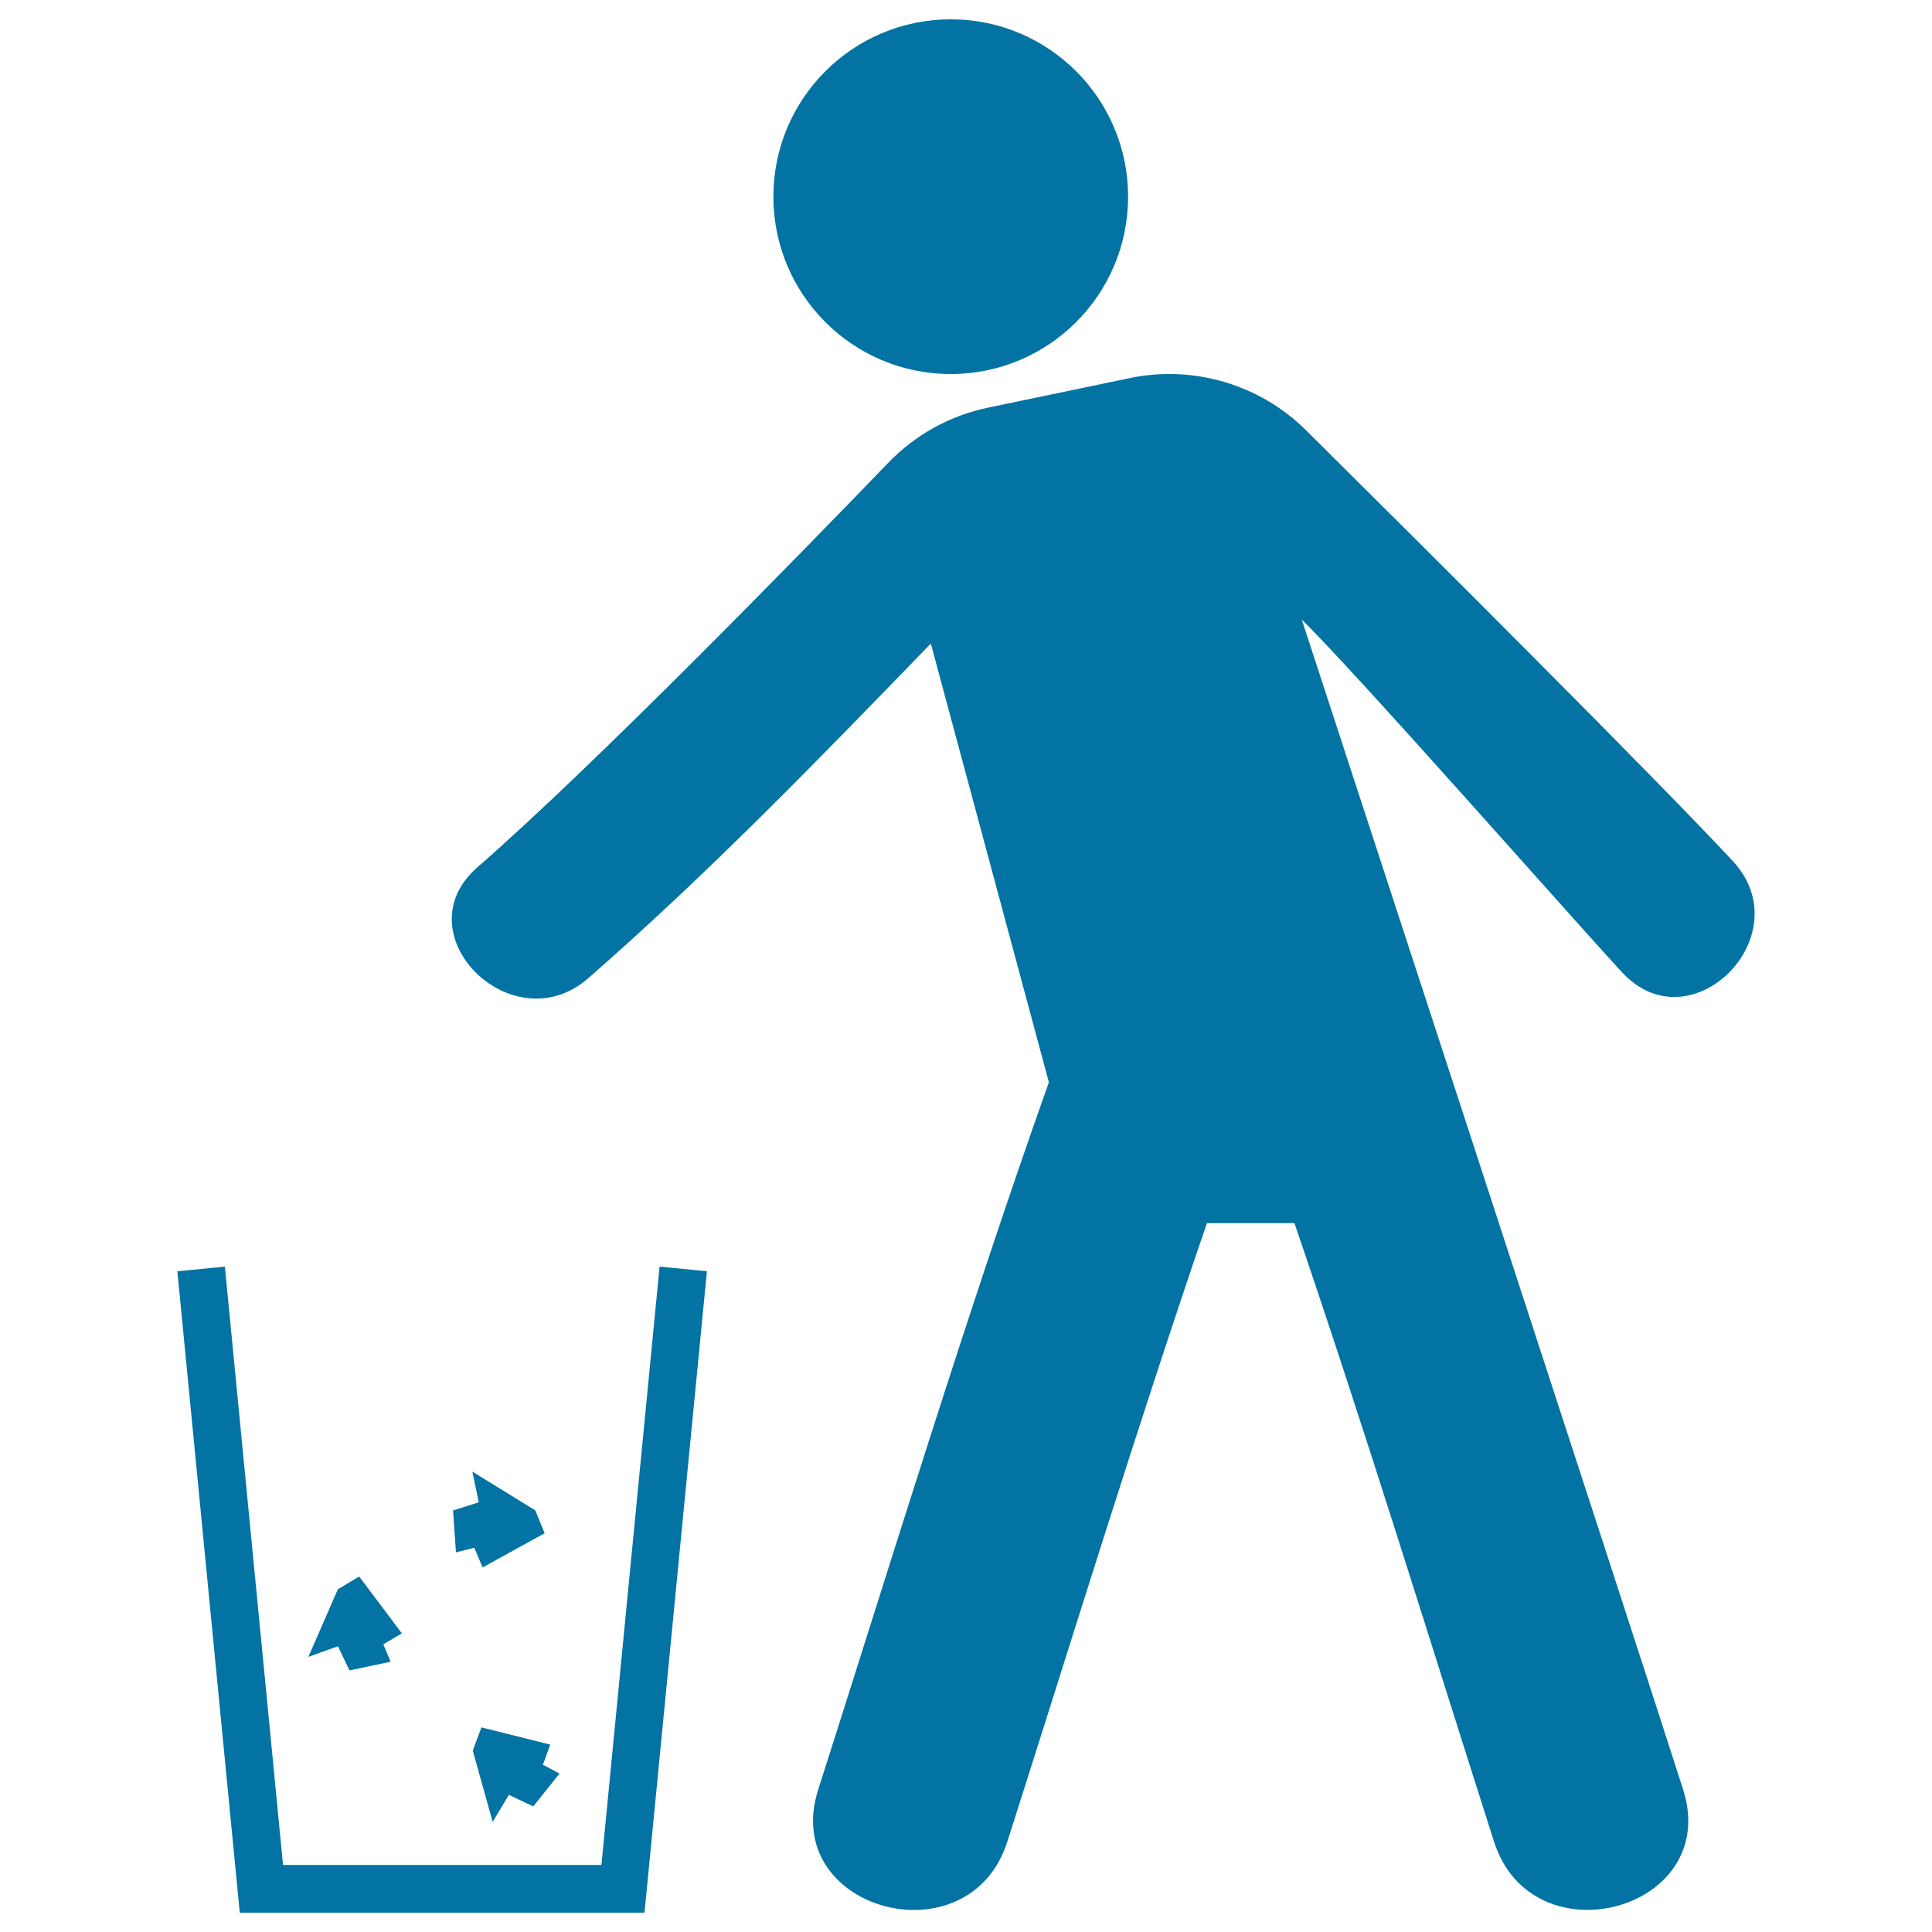
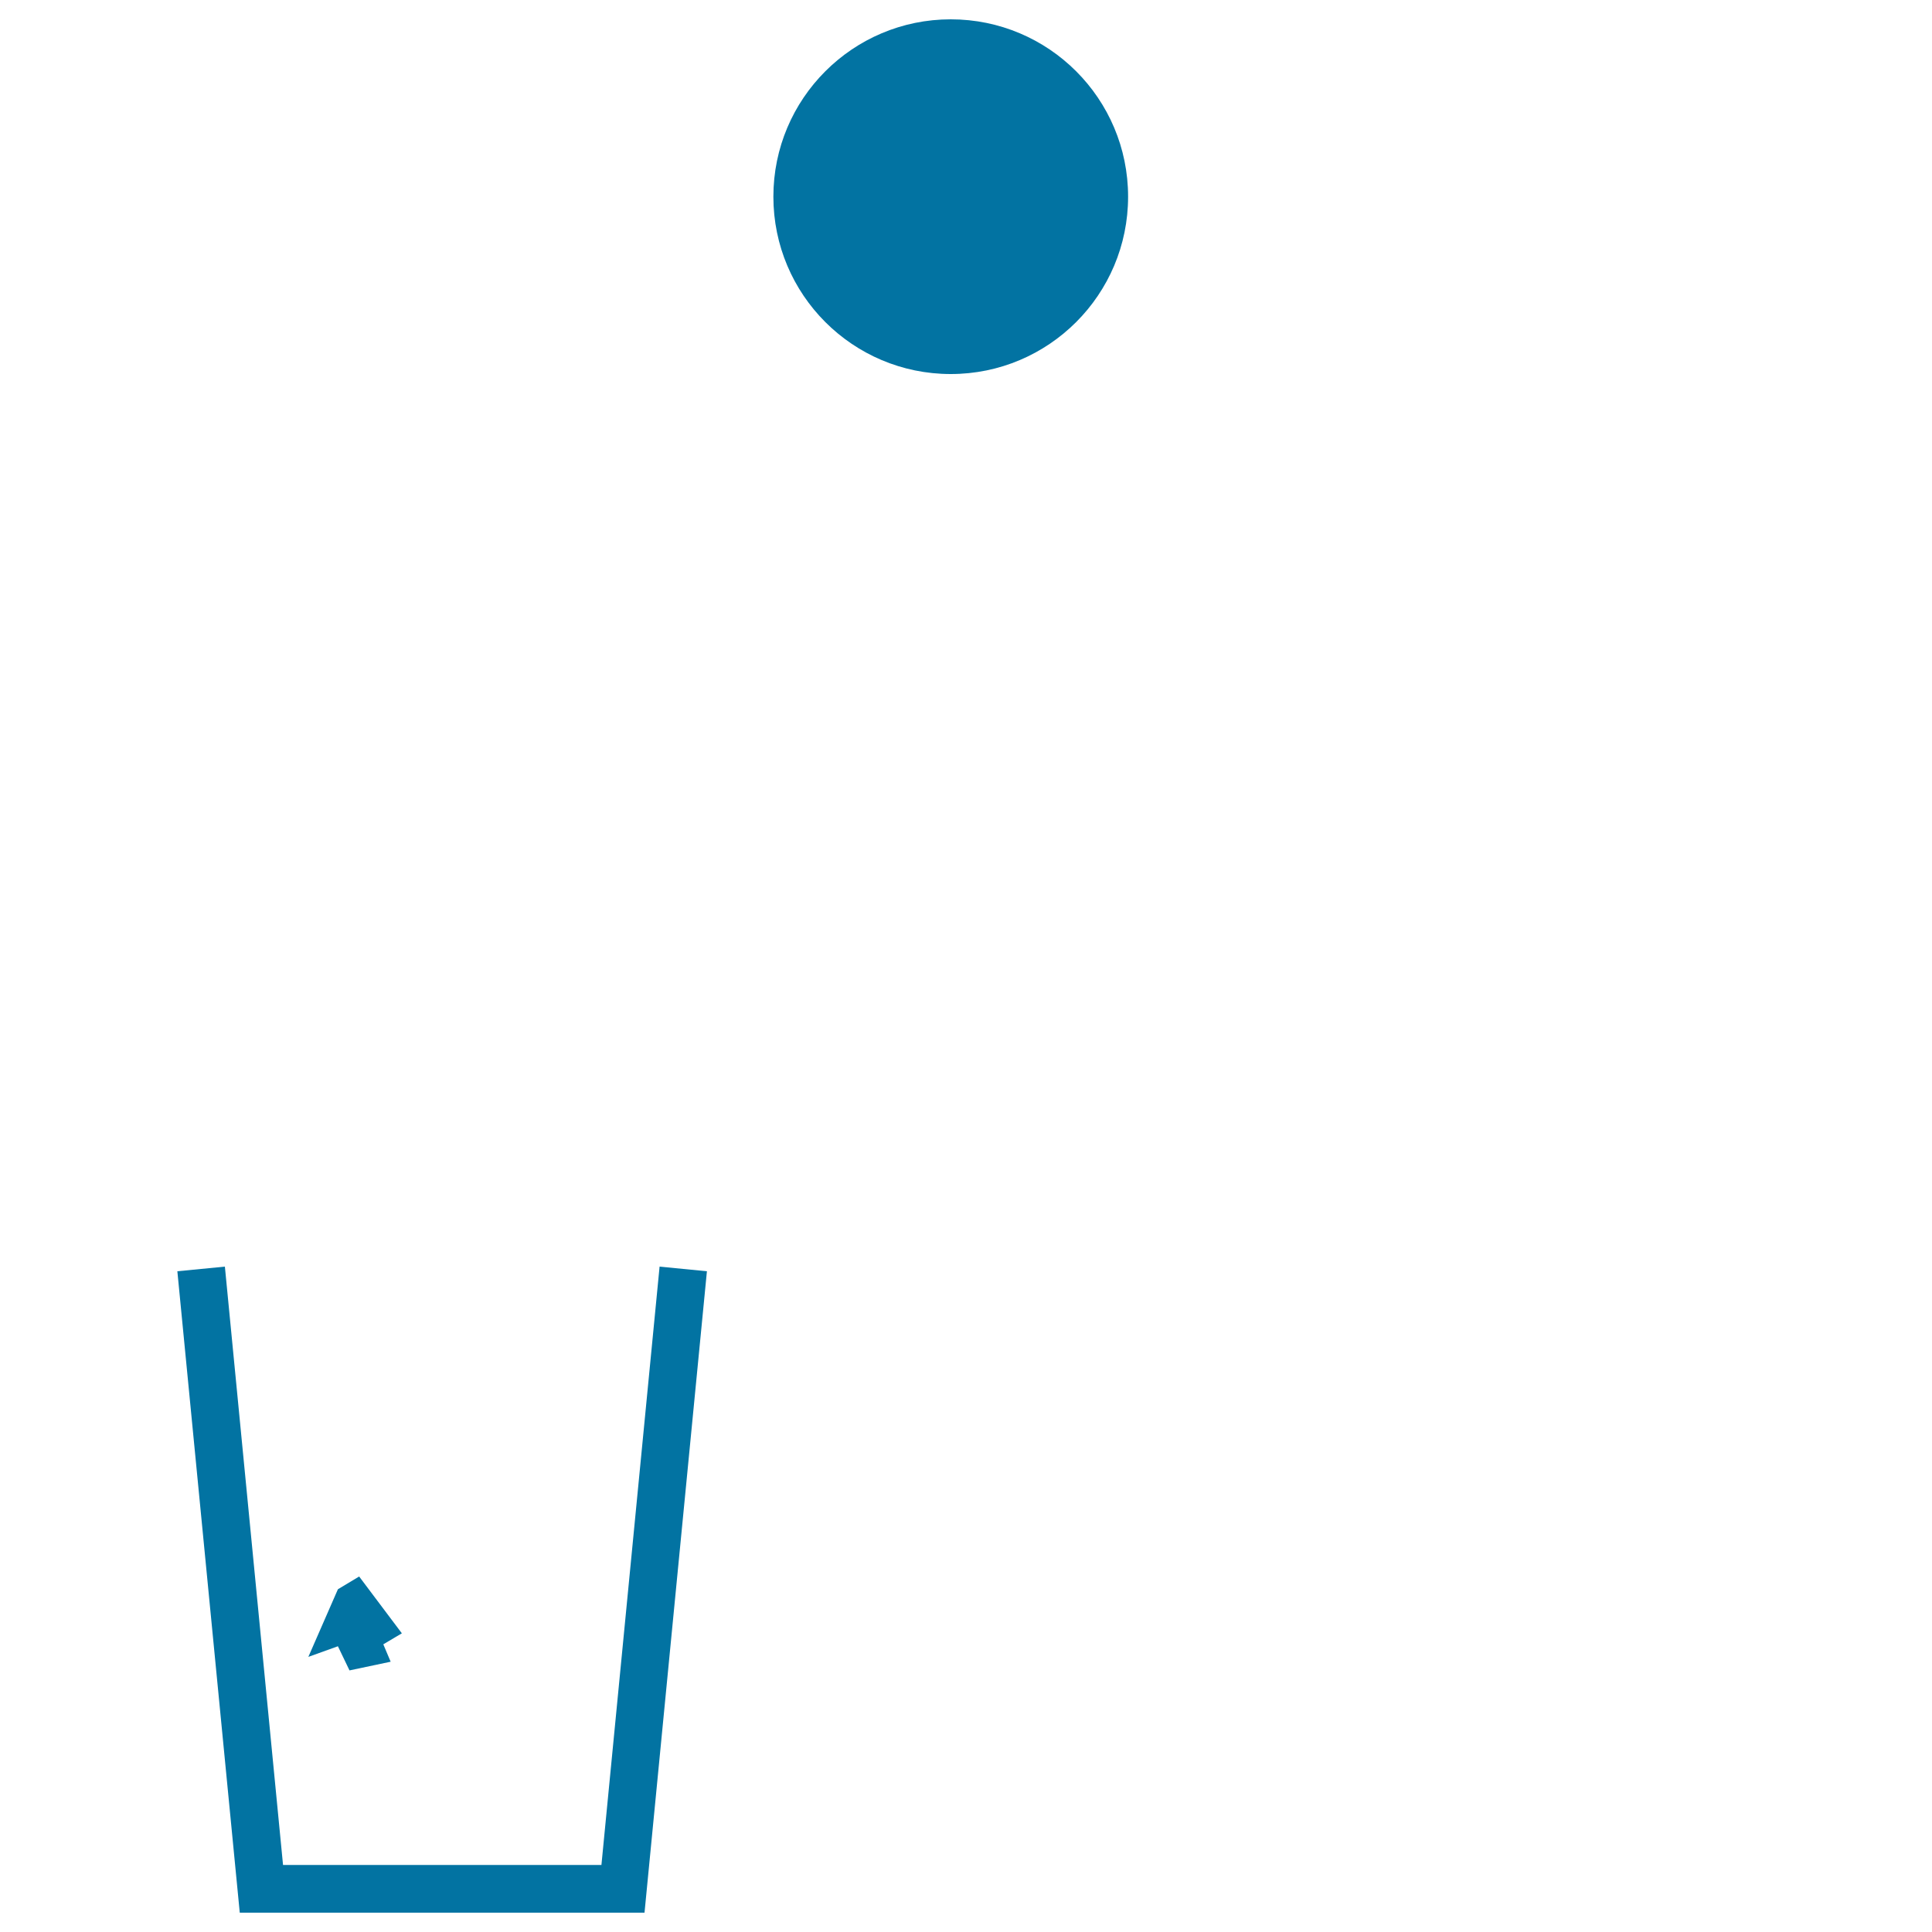
<svg xmlns="http://www.w3.org/2000/svg" viewBox="0 0 1000 1000" style="fill:#0273a2">
  <title>Man And Trash Container SVG icon</title>
  <g>
    <g>
      <circle cx="492.1" cy="101.8" r="91.8" />
-       <path d="M676,222.7c-23.9-23.7-58.3-33.9-91.2-27L511.4,211c-19.7,4.1-37.6,14-51.6,28.5c-45.3,47-152,156.5-212.7,209.4c-39.5,34.5,18.1,91.7,57.4,57.4c62.2-54.3,119.8-113.8,177.3-173.2l61.1,227.1c-42.5,119.5-84,255.5-119.4,366.1c-20,62.5,78.1,89.1,97.9,26.9c30.9-96.6,66.5-212.7,103.3-320.1H670c36.8,107.5,72.4,223.5,103.3,320.1c19.8,62.1,117.8,35.6,97.9-26.9c-26-81.4-197.4-605.6-197.4-605.6c28.5,27.9,140.7,155.5,165.8,182.6c35.6,38.5,92.8-19,57.5-57.4C856.8,402.6,737.9,284.1,676,222.7z" />
      <polygon points="311.3,965.3 146.5,965.3 116.4,655.6 91.8,658 124.1,990 333.6,990 365.9,658 341.4,655.6 " />
      <polygon points="180.9,864.6 202.2,860.1 198.4,851.1 208,845.4 185.9,816 174.9,822.6 159.6,857.6 174.9,852.1 " />
-       <polygon points="236,803.5 245.5,801.1 249.8,811.3 281.9,793.6 277.1,781.8 244.5,761.7 247.8,777.6 234.5,781.8 " />
-       <polygon points="249.2,894.1 244.7,906.1 255,943 263.4,929 276,935 289.6,918 281,913.4 284.8,903 " />
    </g>
  </g>
</svg>